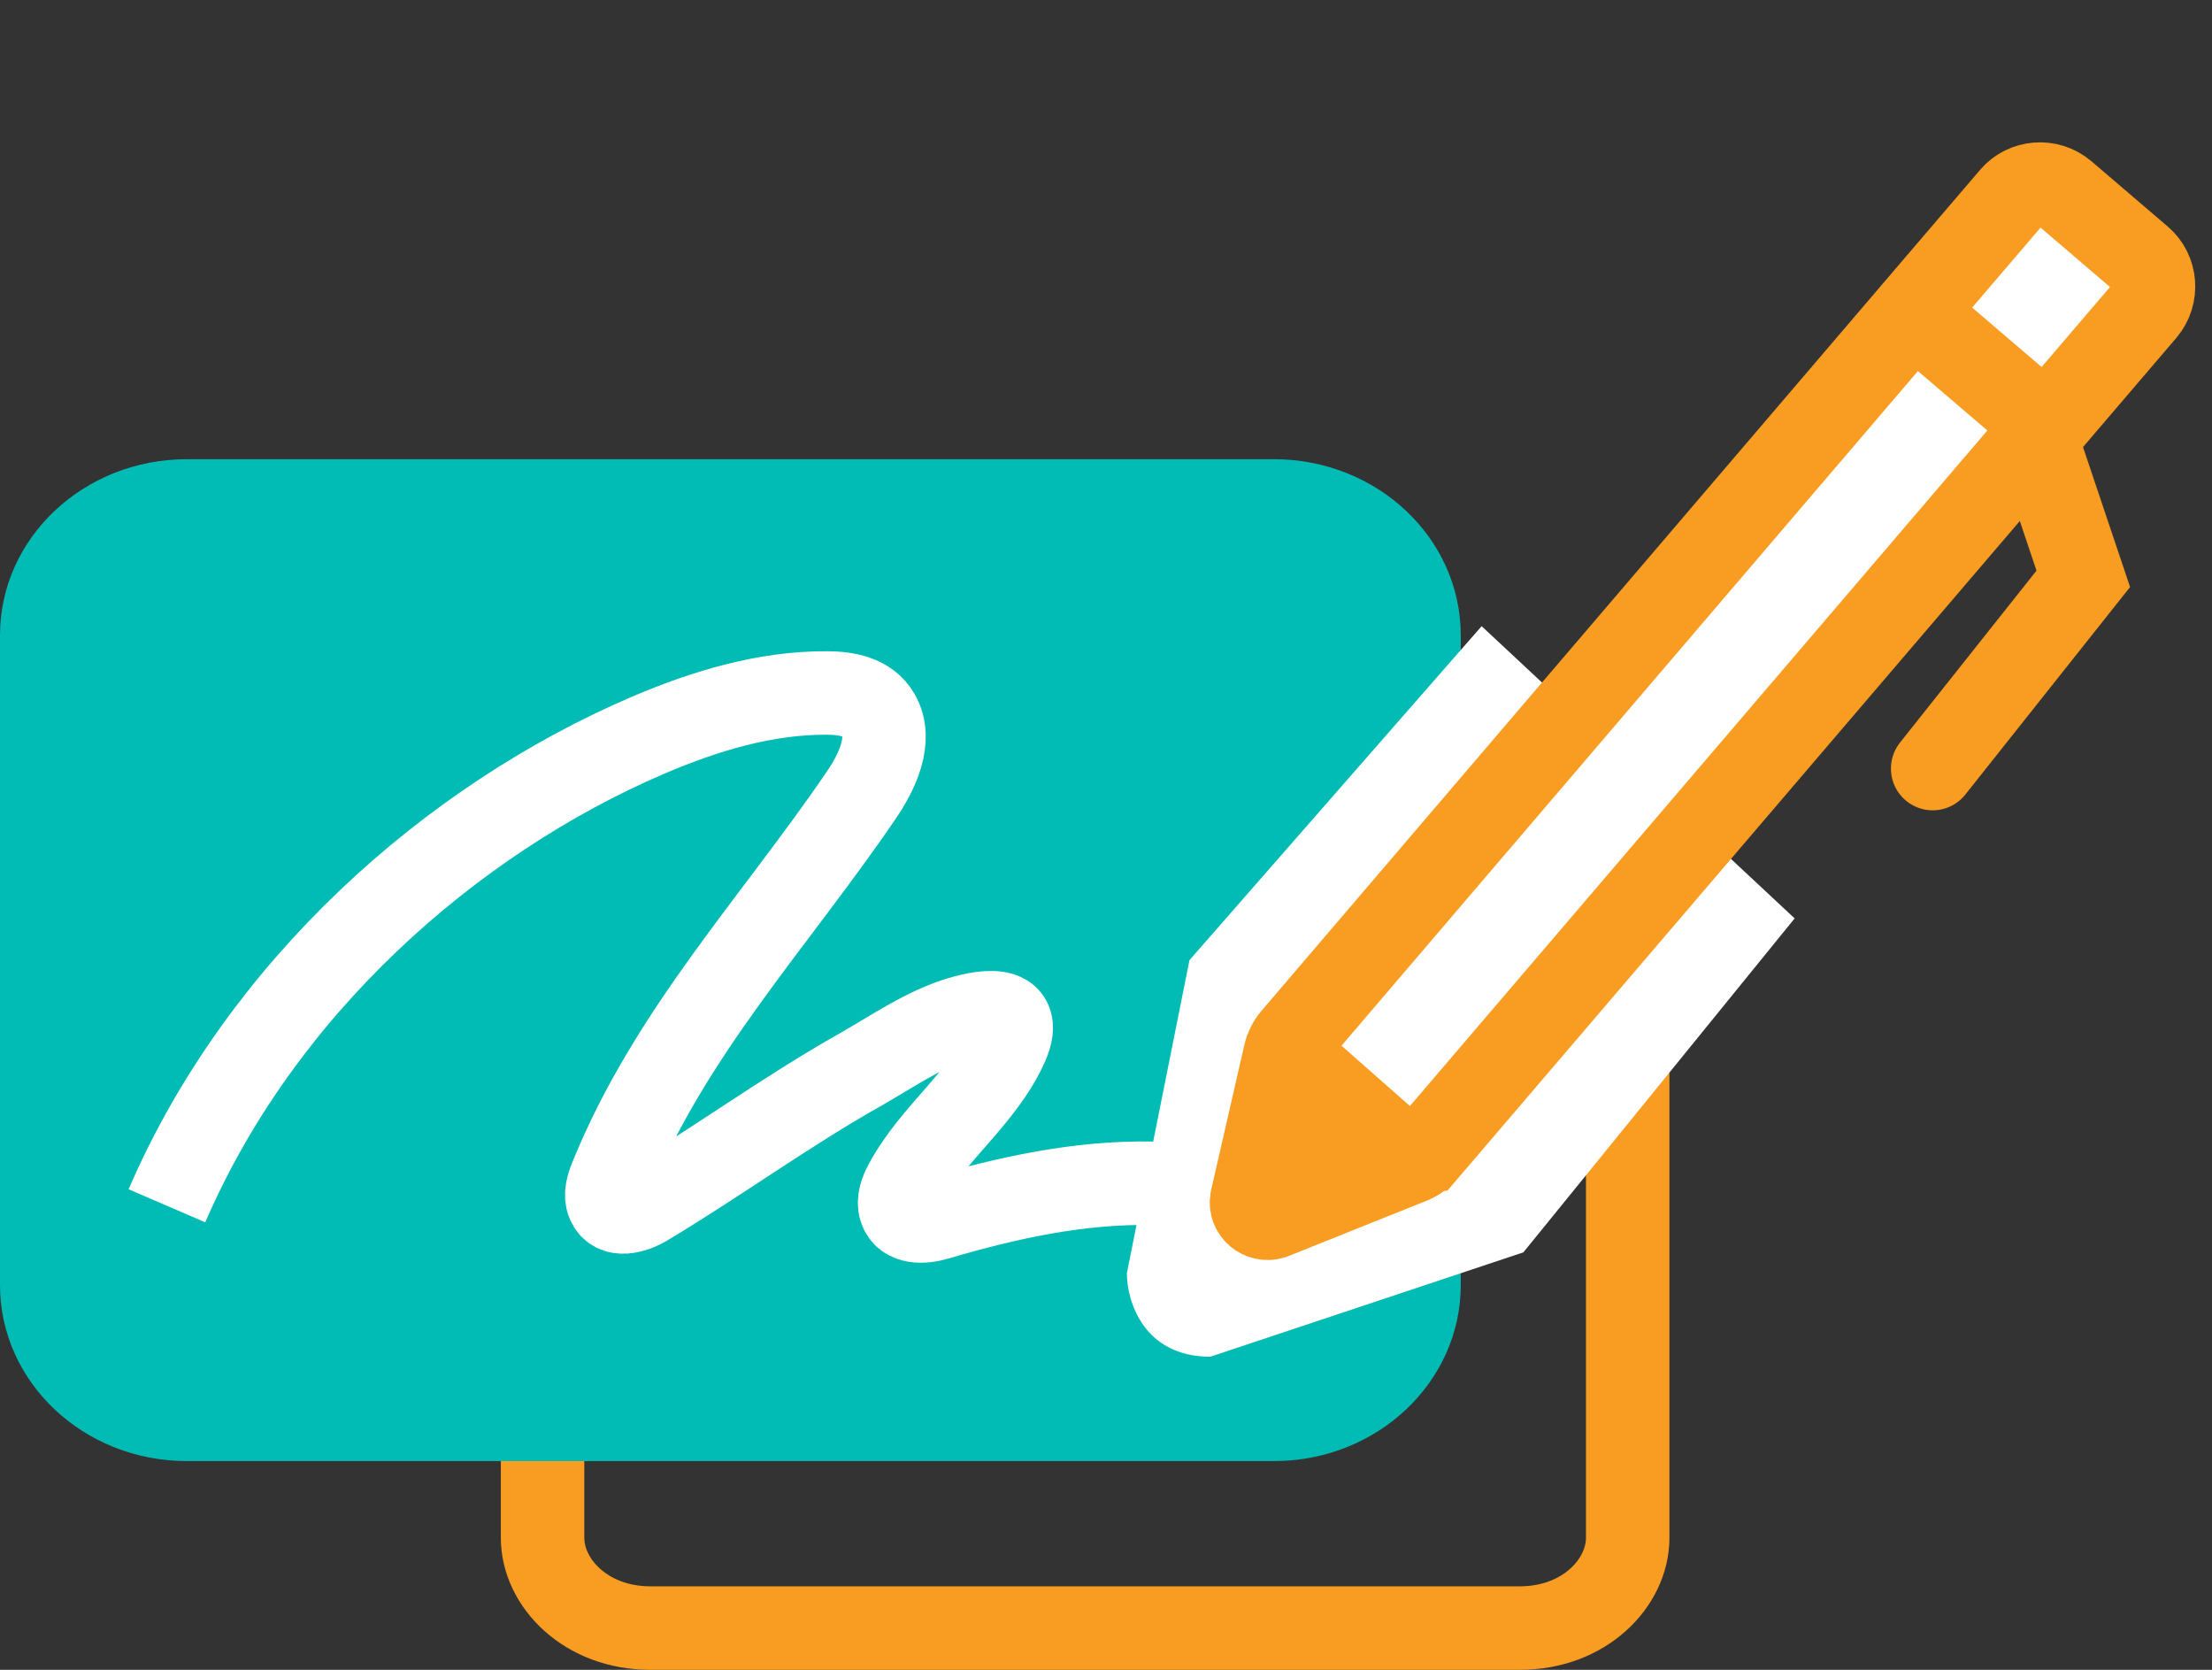
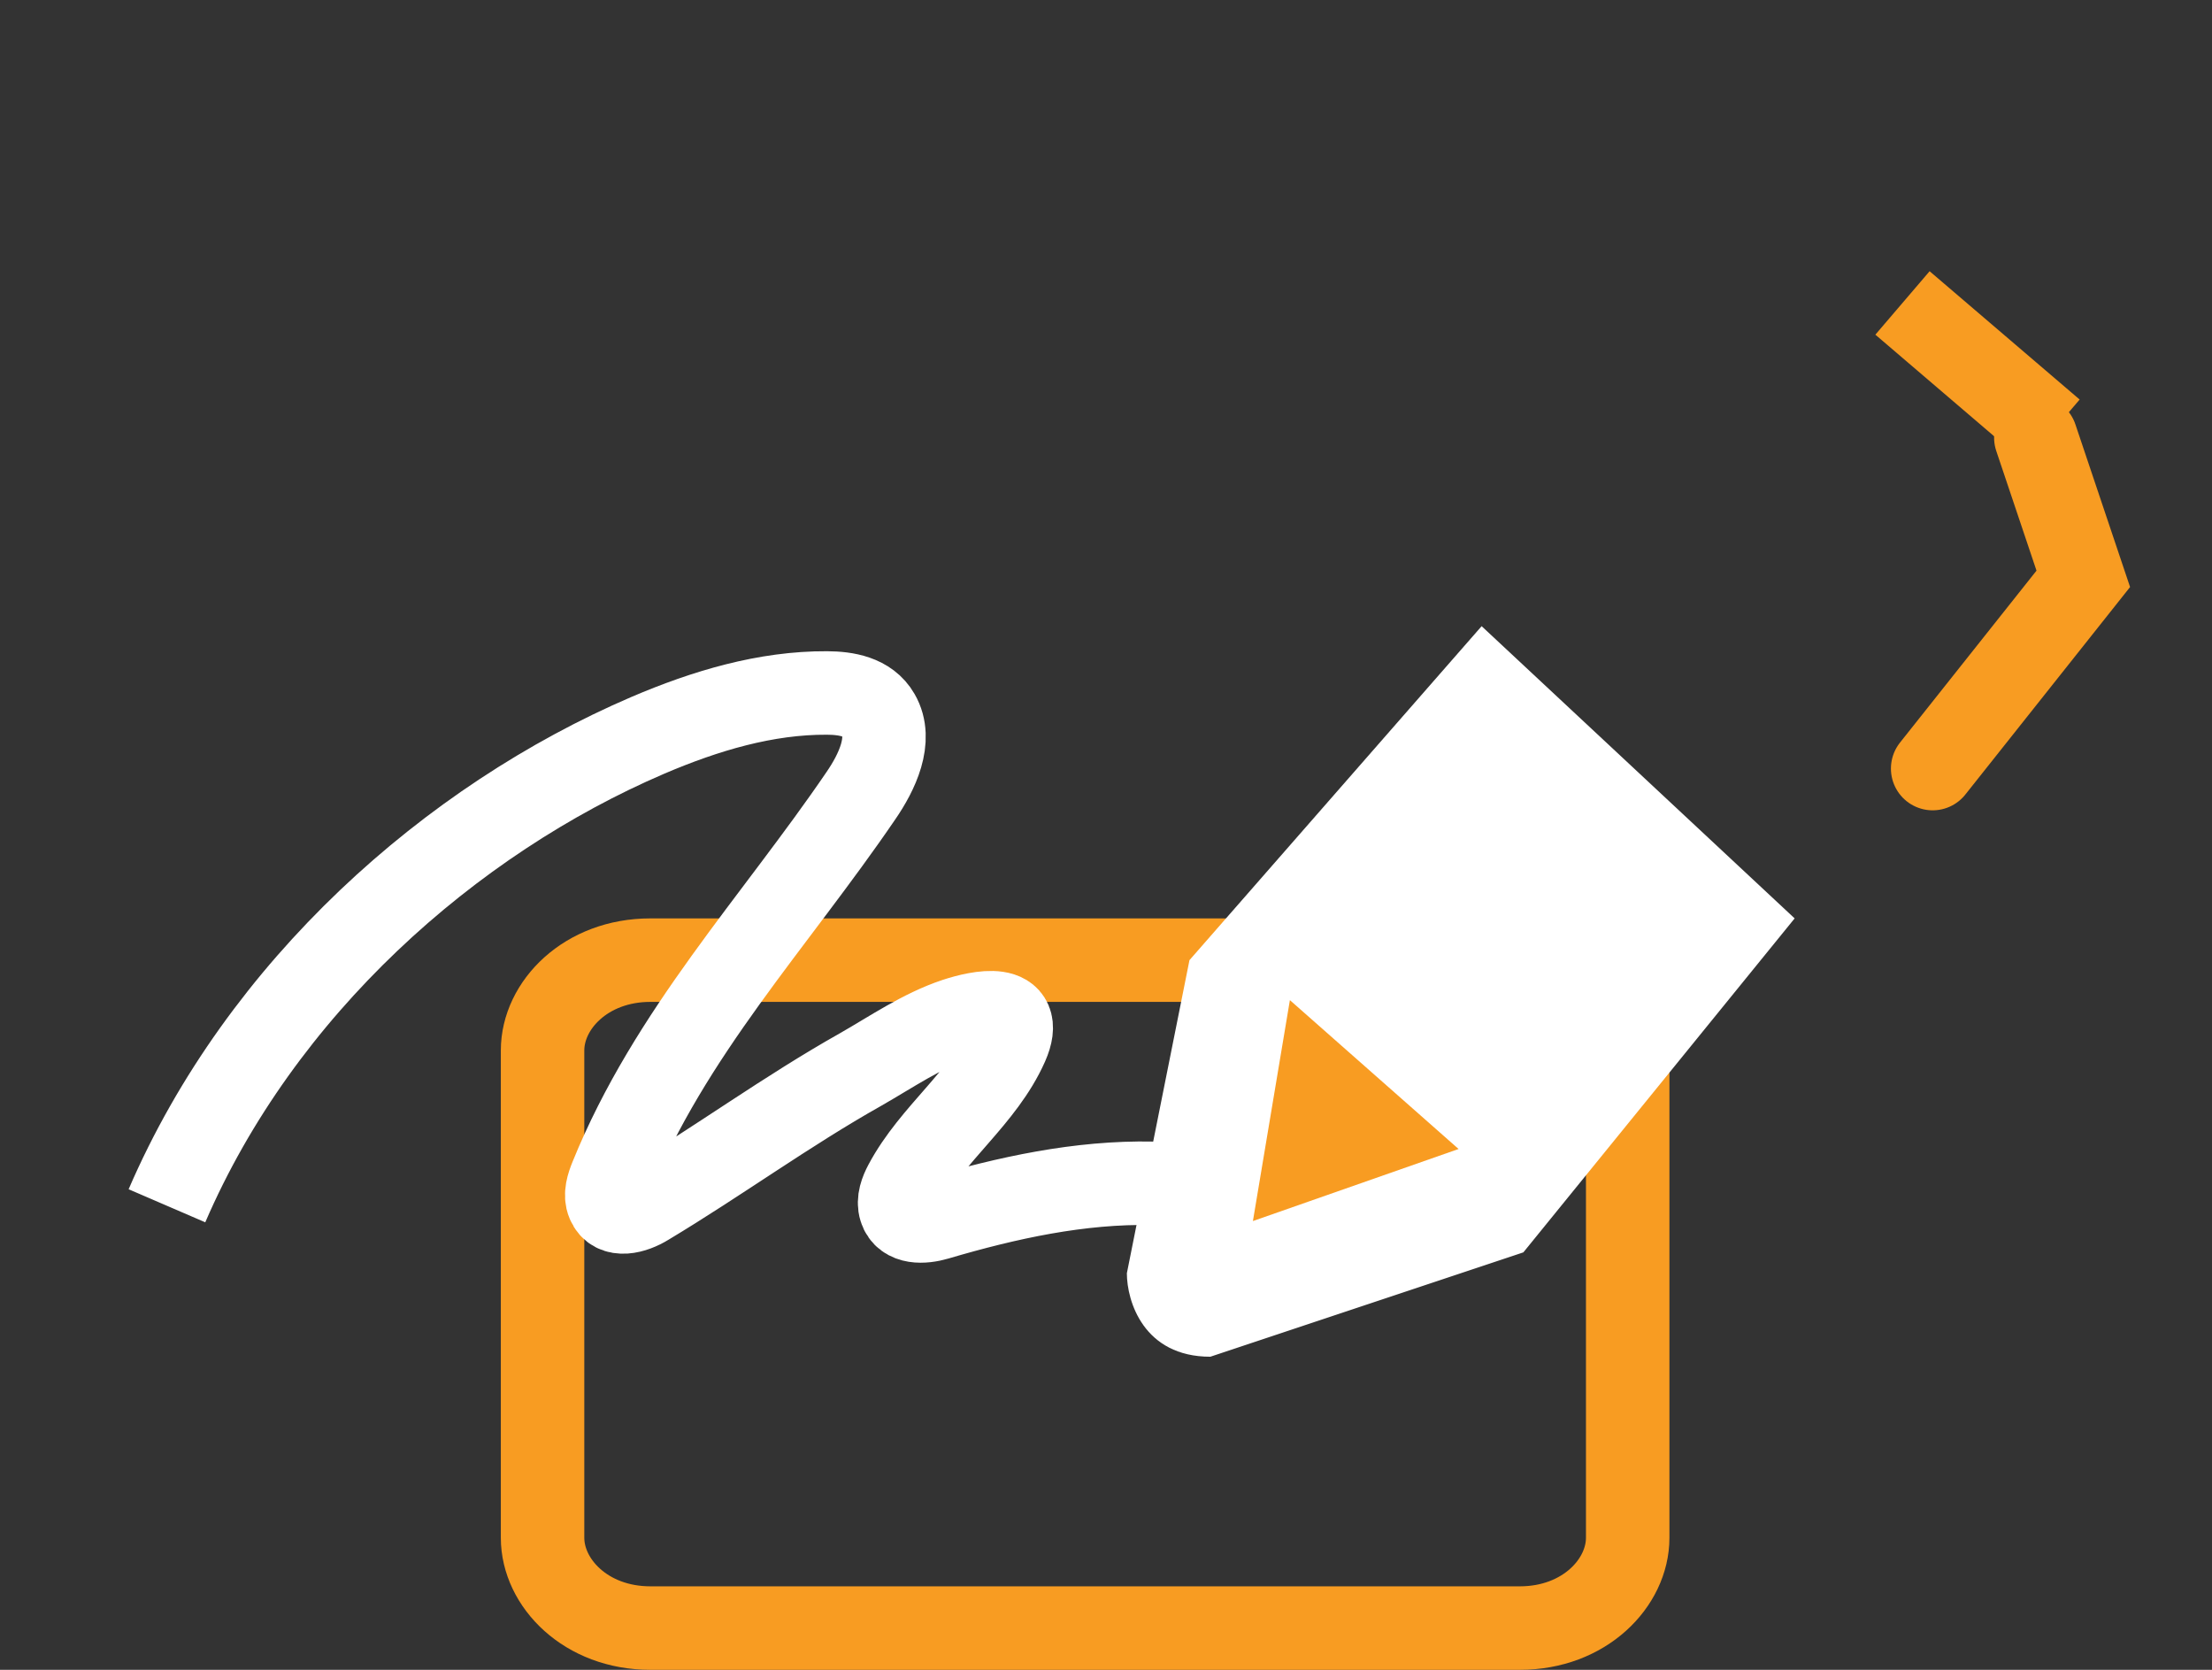
<svg xmlns="http://www.w3.org/2000/svg" width="53" height="40" viewBox="0 0 53 40" fill="none">
  <rect x="0" y="0" width="53" height="40" fill="#333333" stroke="none" />
  <g clip-path="url(#clip0_1906_58284)">
    <path d="M15.582 23H36.418C37.964 23 39 24.082 39 25.163V36.837C39 37.918 37.964 39 36.418 39H15.582C14.036 39 13 37.918 13 36.837V25.163C13 24.082 14.036 23 15.582 23Z" stroke="#F89C22" stroke-width="2" />
-     <path d="M30.522 11H4.478C2.005 11 0 12.888 0 15.218V30.782C0 33.112 2.005 35 4.478 35H30.522C32.995 35 35 33.112 35 30.782V15.218C35 12.888 32.995 11 30.522 11Z" fill="#00BCB4" />
    <path d="M28.5 23L35.5 15L43 22L36.5 30L29 32.5C27.4 32.5 27 31.167 27 30.5L28.5 23Z" fill="white" />
    <path d="M4 28.884C6.253 23.66 10.796 19.643 15.519 17.616C16.901 17.025 18.349 16.592 19.815 16.6C20.276 16.602 20.797 16.688 21.046 17.122C21.39 17.715 21.014 18.5 20.625 19.064C18.573 22.076 16.046 24.752 14.645 28.206C14.566 28.399 14.492 28.625 14.572 28.807C14.716 29.164 15.188 29.035 15.498 28.843C17.221 27.809 18.864 26.608 20.613 25.624C21.363 25.196 22.087 24.694 22.896 24.424C23.45 24.242 24.581 23.992 24.124 25.027C23.556 26.302 22.344 27.144 21.692 28.367C21.599 28.543 21.512 28.76 21.576 28.958C21.684 29.305 22.124 29.282 22.444 29.188C24.131 28.691 25.872 28.31 27.618 28.346C28.939 28.373 30.259 28.474 31.567 28.647" stroke="white" stroke-width="2" stroke-miterlimit="10" />
-     <path d="M34.16 27.584C34.068 27.691 33.946 27.78 33.814 27.833L30.481 29.168C30.215 29.246 29.947 29.023 29.99 28.748L30.791 25.248C30.823 25.109 30.891 24.975 30.983 24.867L46.177 7.088L48.205 4.717C48.52 4.349 49.082 4.305 49.457 4.619L51.291 6.188C51.659 6.502 51.703 7.065 51.389 7.44L34.167 27.583L34.16 27.584Z" fill="white" stroke="#F89C22" stroke-width="2" stroke-miterlimit="10" />
    <path d="M49.179 10.331L45.584 7.257" stroke="#F89C22" stroke-width="2" stroke-miterlimit="10" />
    <path d="M30.906 23.958L30.02 29.25L34.948 27.524L30.906 23.958Z" fill="#F89C22" />
    <path d="M48.779 10.484L49.916 13.866L46.307 18.411" stroke="#F89C22" stroke-width="2" stroke-miterlimit="10" stroke-linecap="round" />
  </g>
  <defs>
    <clipPath id="clip0_1906_58284">
      <rect width="53" height="40" fill="white" />
    </clipPath>
  </defs>
</svg>